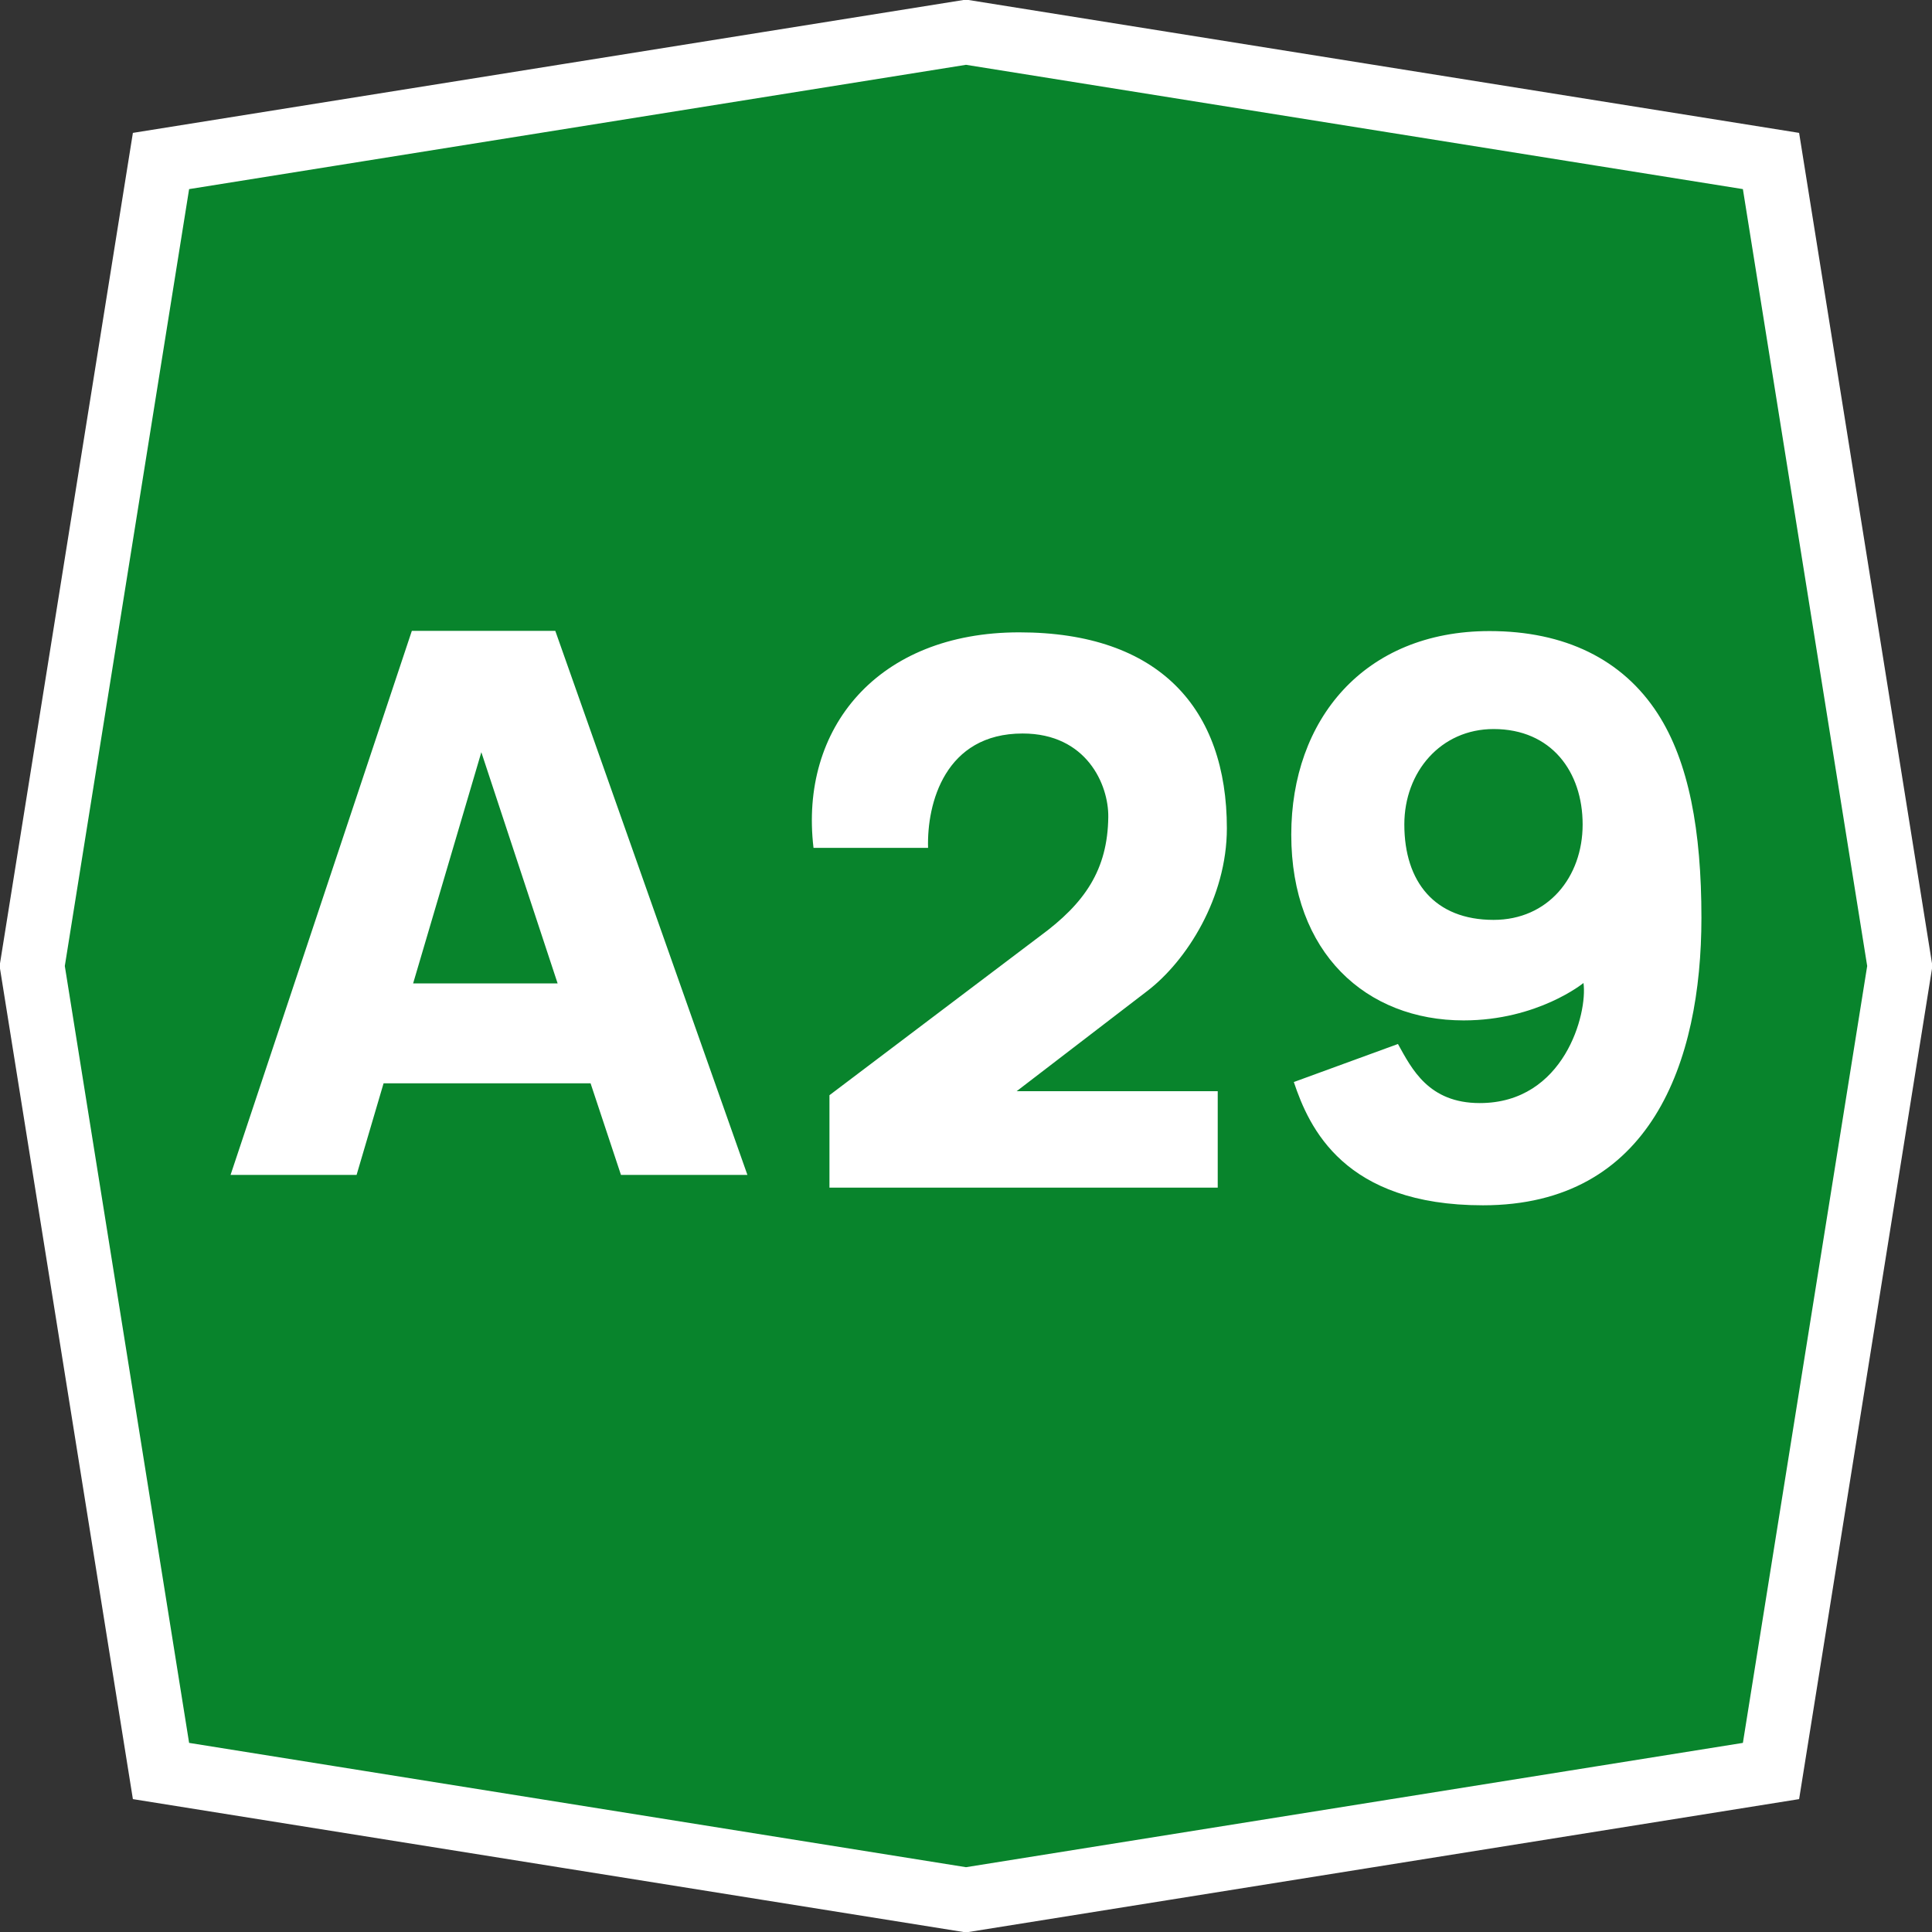
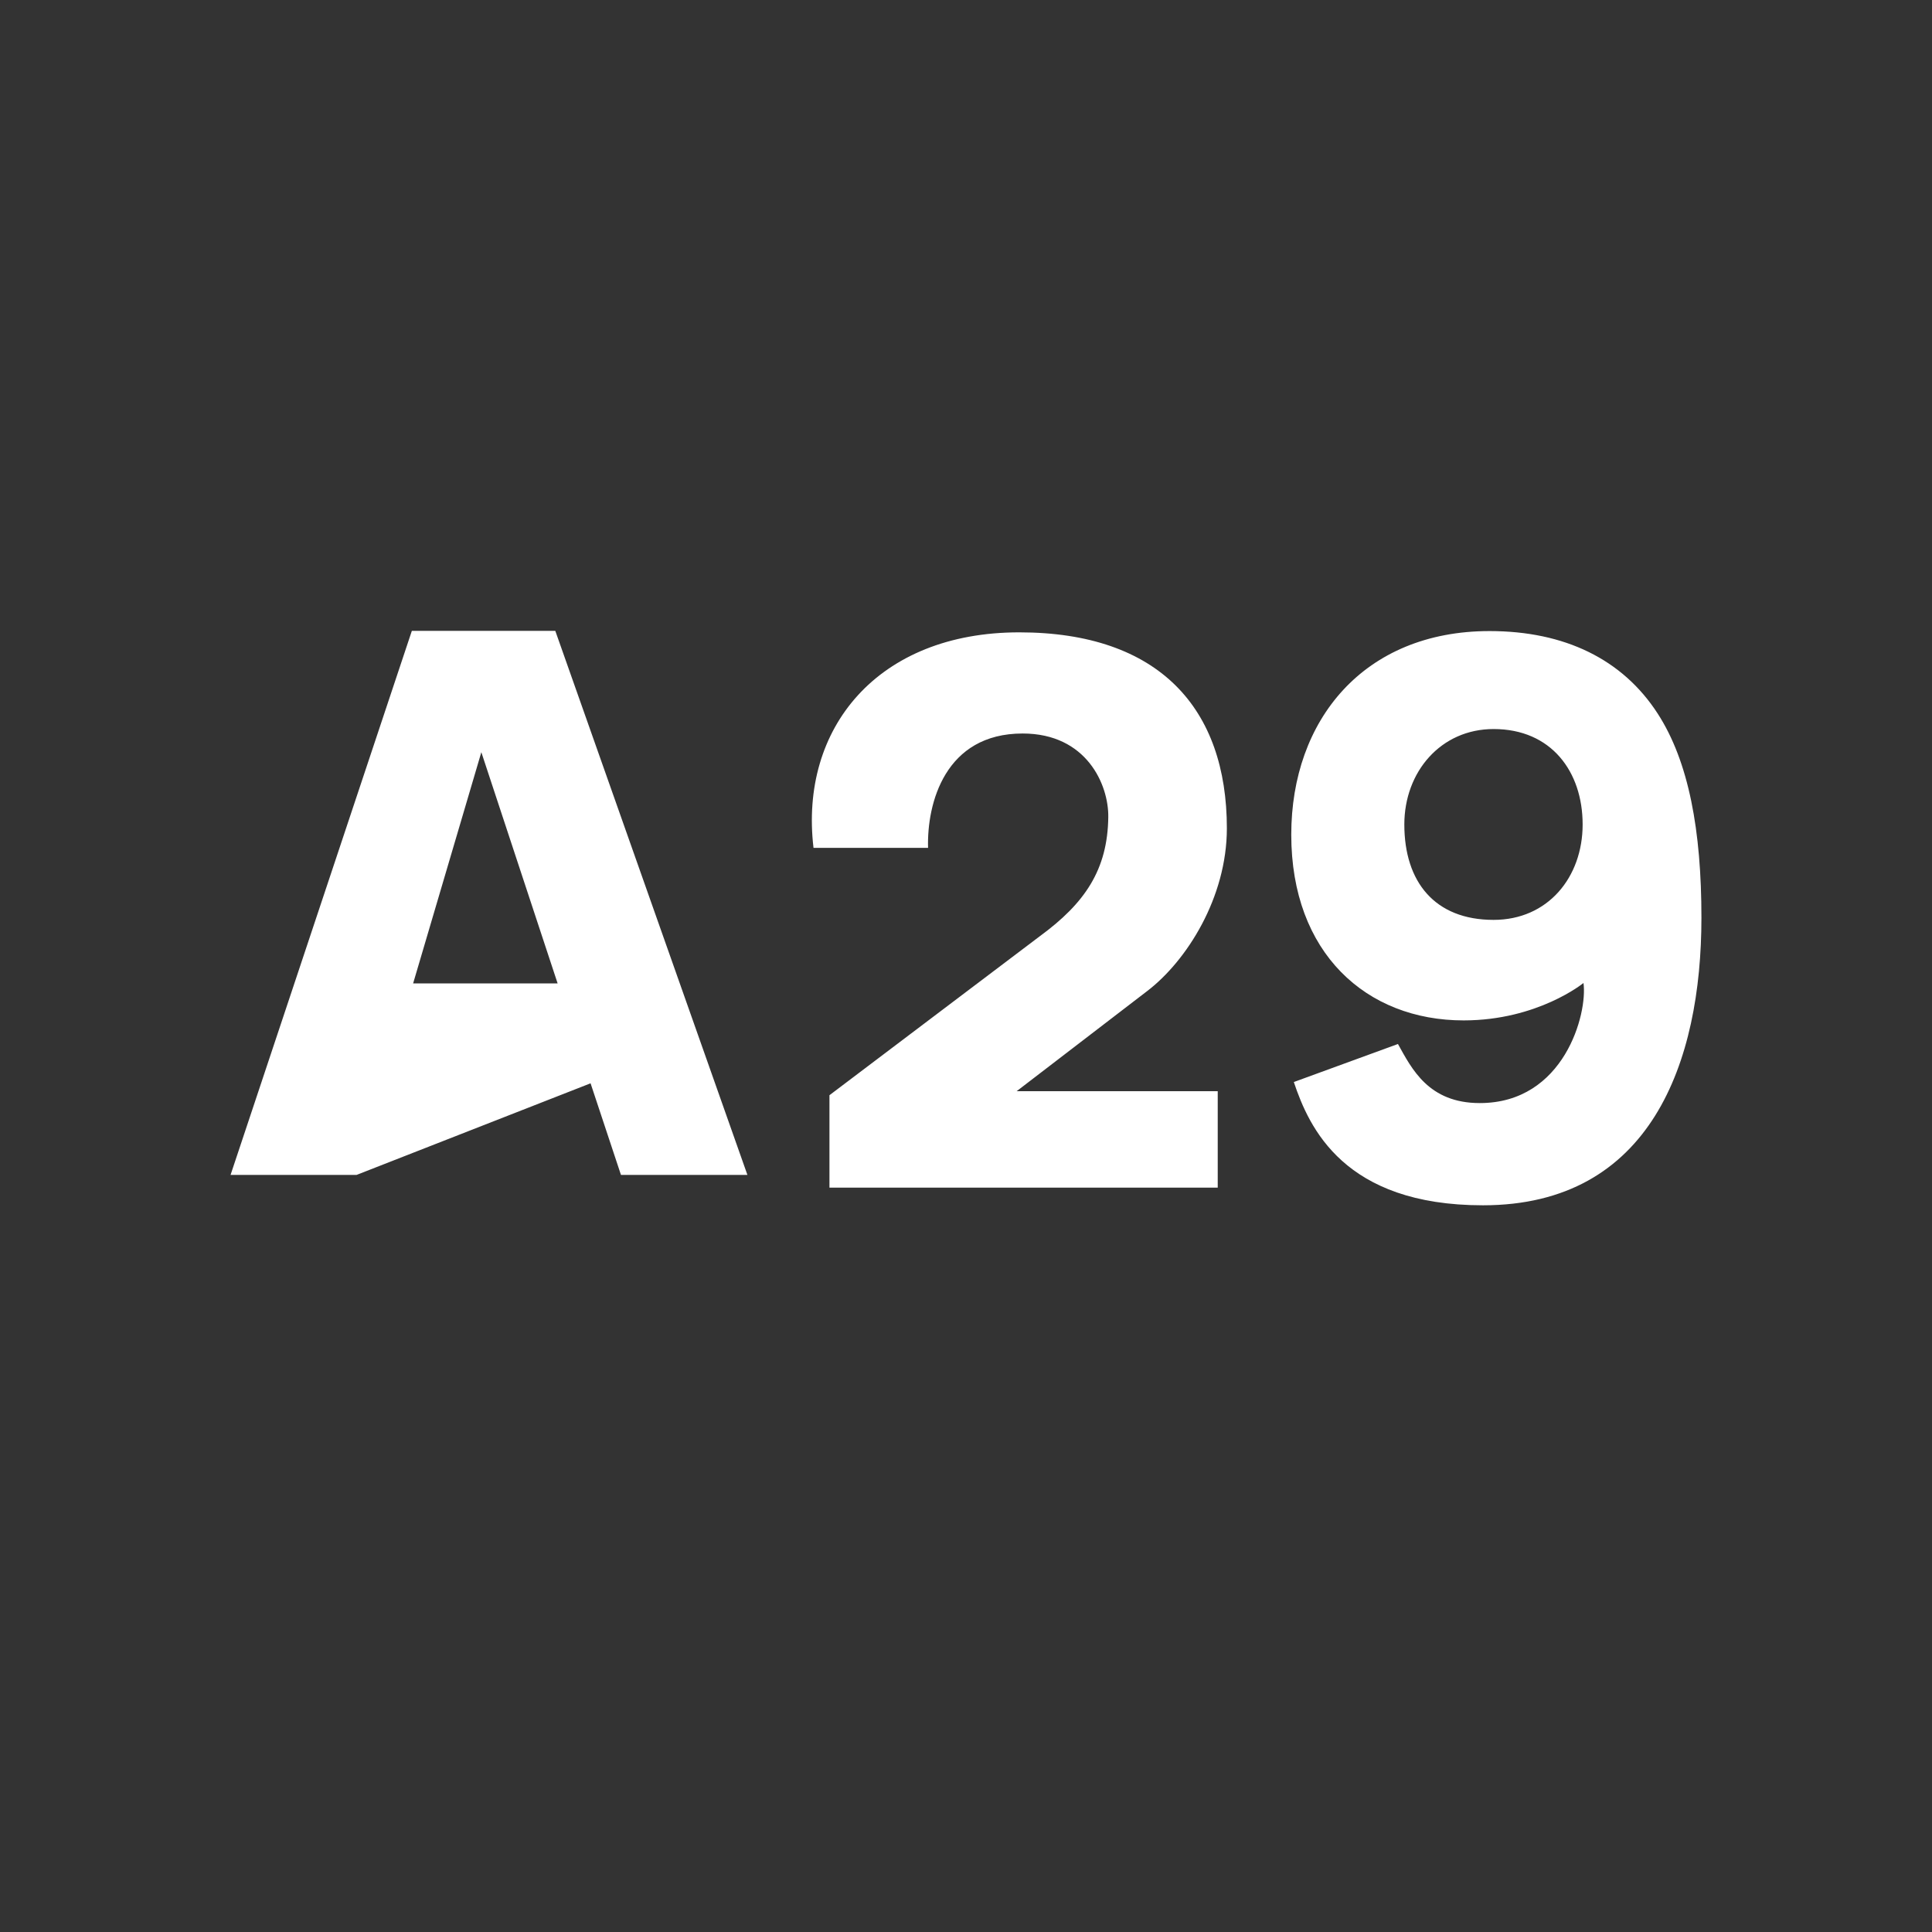
<svg xmlns="http://www.w3.org/2000/svg" xmlns:ns1="http://sodipodi.sourceforge.net/DTD/sodipodi-0.dtd" xmlns:ns2="http://www.inkscape.org/namespaces/inkscape" width="300" height="300" id="svgSimboloAutostrada" ns1:version="0.32" ns2:version="0.44.1" version="1.0" ns1:docbase="E:\Profili\Raf\Documenti\Immagini\Wikipedia\Autostrada Axx Italia.svg" ns1:docname="Autostrada A29 Italia.svg">
  <rect width="100%" height="100%" fill="#333333" stroke="none" />
  <defs id="defsSimboloAutostrada" />
  <ns1:namedview id="base" pagecolor="#ffffff" bordercolor="#666666" borderopacity="1.0" ns2:pageopacity="0.0" ns2:pageshadow="2" ns2:zoom="1" ns2:cx="150" ns2:cy="150" ns2:document-units="px" ns2:current-layer="svgSimboloAutostrada" width="300px" height="300px" ns2:window-width="1280" ns2:window-height="977" ns2:window-x="-4" ns2:window-y="-4" ns2:object-paths="false" />
-   <path style="fill: rgb(8, 132, 44); stroke: white; stroke-width: 10;" d="M 25,25 L 150,5 L 275,25 L 295,150 L 275,275 L 150,295 L 25,275 L 5,150 L 25,25 z " id="pathOttagono" />
-   <path id="pathAxx" style="fill: white;" d="M 63.951,97.959 L 35.802,182.439 L 55.371,182.439 L 59.562,168.216 L 91.704,168.216 L 96.423,182.439 L 116.058,182.439 L 86.226,97.959 L 63.951,97.959 z M 74.742,116.802 L 86.589,152.706 L 64.149,152.706 L 74.742,116.802 z M 126.322,131.652 C 124.111,113.106 136.255,98.19 158.266,98.19 C 180.046,98.19 190.507,110.07 190.507,128.616 C 190.507,139.374 184.27,149.208 178.132,153.894 C 178.132,153.894 157.87,169.437 157.87,169.437 L 189.088,169.437 L 189.088,184.419 L 128.797,184.419 L 128.797,170.064 C 128.797,170.064 161.5,145.347 161.5,145.347 C 168.43,140.265 171.994,135.084 172.093,126.867 C 172.159,121.851 168.727,113.898 158.794,113.898 C 146.749,113.898 143.911,124.722 144.109,131.652 L 126.322,131.652 z M 230.274,187.158 C 256.344,187.158 264.197,164.916 264.197,142.509 C 264.197,129.012 262.25,118.287 257.4,110.796 C 251.955,102.381 242.979,97.992 231.297,97.992 C 211.794,97.992 200.507,111.786 200.507,129.606 C 200.507,147.987 212.157,158.448 227.27,158.448 C 238.787,158.448 245.882,152.64 245.882,152.64 C 246.543,157.359 242.912,171.285 229.779,171.285 C 221.826,171.285 219.219,165.972 217.074,162.111 L 200.904,168.018 C 203.28,175.113 208.692,187.158 230.274,187.158 z M 231.924,142.839 C 222.782,142.839 218.064,136.932 218.064,128.022 C 218.064,119.838 223.74,113.205 231.924,113.205 C 240.9,113.205 245.751,119.838 245.751,128.022 C 245.751,136.206 240.372,142.839 231.924,142.839 z " />
+   <path id="pathAxx" style="fill: white;" d="M 63.951,97.959 L 35.802,182.439 L 55.371,182.439 L 91.704,168.216 L 96.423,182.439 L 116.058,182.439 L 86.226,97.959 L 63.951,97.959 z M 74.742,116.802 L 86.589,152.706 L 64.149,152.706 L 74.742,116.802 z M 126.322,131.652 C 124.111,113.106 136.255,98.19 158.266,98.19 C 180.046,98.19 190.507,110.07 190.507,128.616 C 190.507,139.374 184.27,149.208 178.132,153.894 C 178.132,153.894 157.87,169.437 157.87,169.437 L 189.088,169.437 L 189.088,184.419 L 128.797,184.419 L 128.797,170.064 C 128.797,170.064 161.5,145.347 161.5,145.347 C 168.43,140.265 171.994,135.084 172.093,126.867 C 172.159,121.851 168.727,113.898 158.794,113.898 C 146.749,113.898 143.911,124.722 144.109,131.652 L 126.322,131.652 z M 230.274,187.158 C 256.344,187.158 264.197,164.916 264.197,142.509 C 264.197,129.012 262.25,118.287 257.4,110.796 C 251.955,102.381 242.979,97.992 231.297,97.992 C 211.794,97.992 200.507,111.786 200.507,129.606 C 200.507,147.987 212.157,158.448 227.27,158.448 C 238.787,158.448 245.882,152.64 245.882,152.64 C 246.543,157.359 242.912,171.285 229.779,171.285 C 221.826,171.285 219.219,165.972 217.074,162.111 L 200.904,168.018 C 203.28,175.113 208.692,187.158 230.274,187.158 z M 231.924,142.839 C 222.782,142.839 218.064,136.932 218.064,128.022 C 218.064,119.838 223.74,113.205 231.924,113.205 C 240.9,113.205 245.751,119.838 245.751,128.022 C 245.751,136.206 240.372,142.839 231.924,142.839 z " />
</svg>